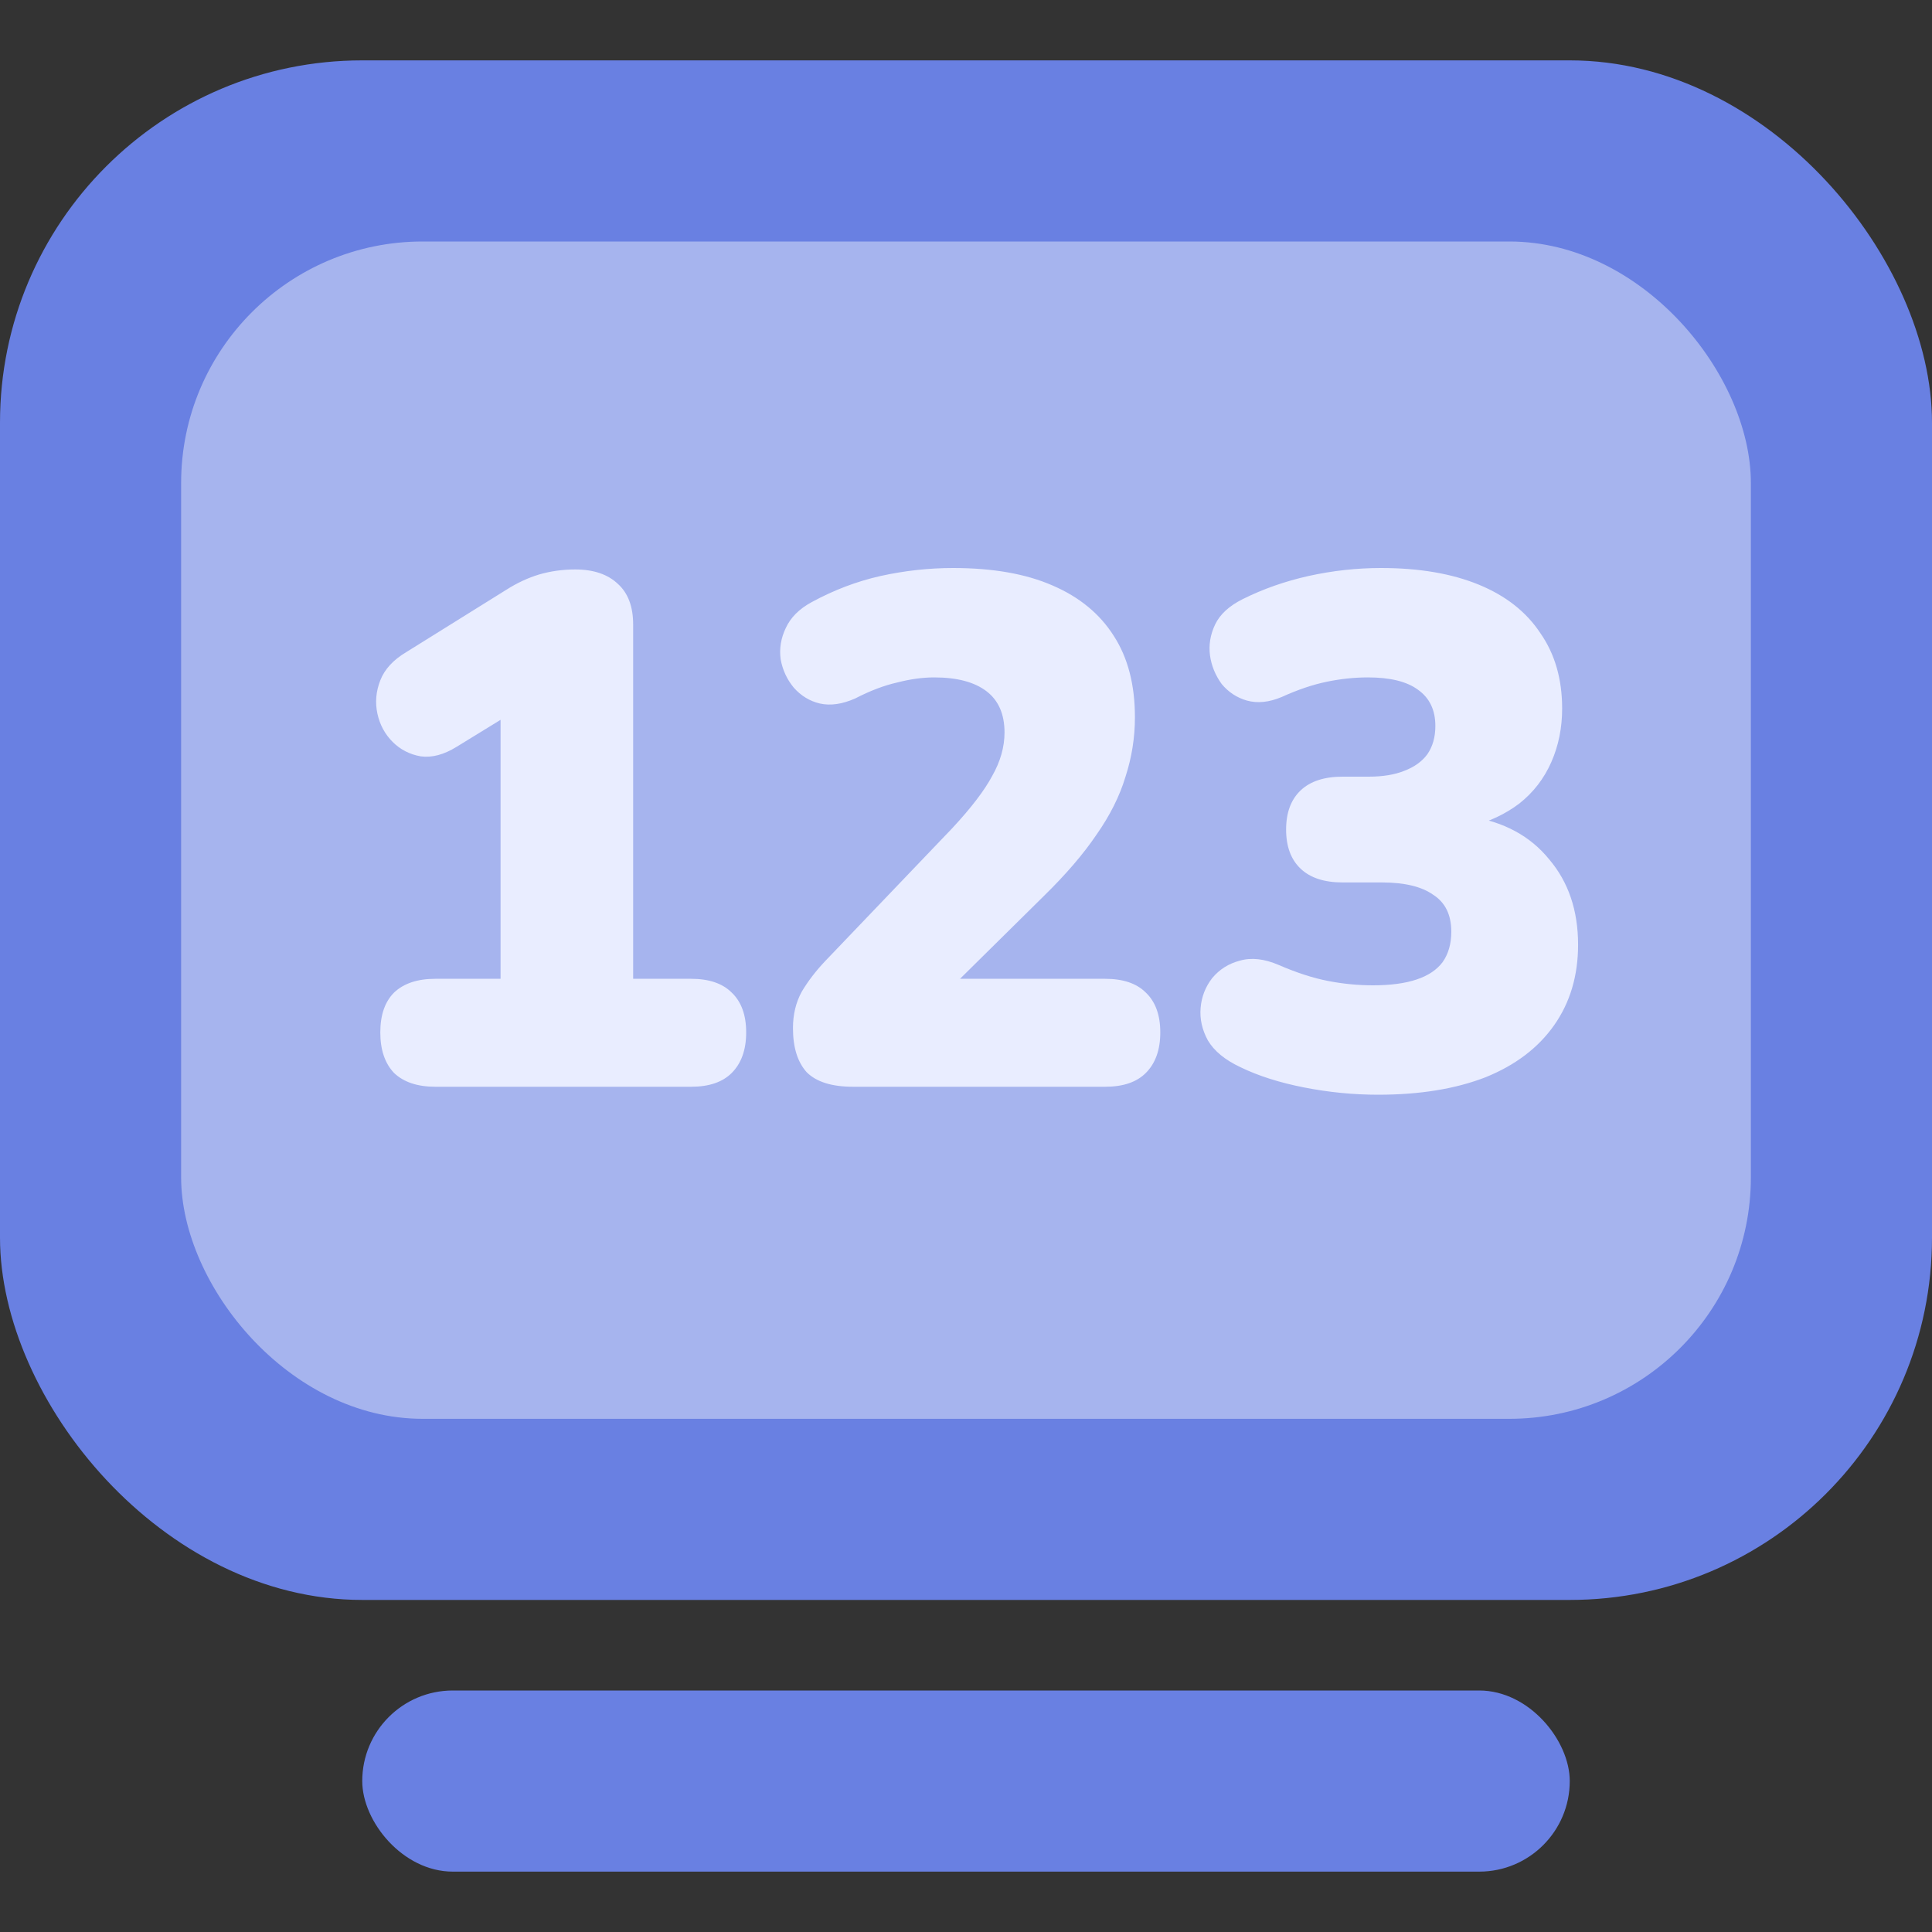
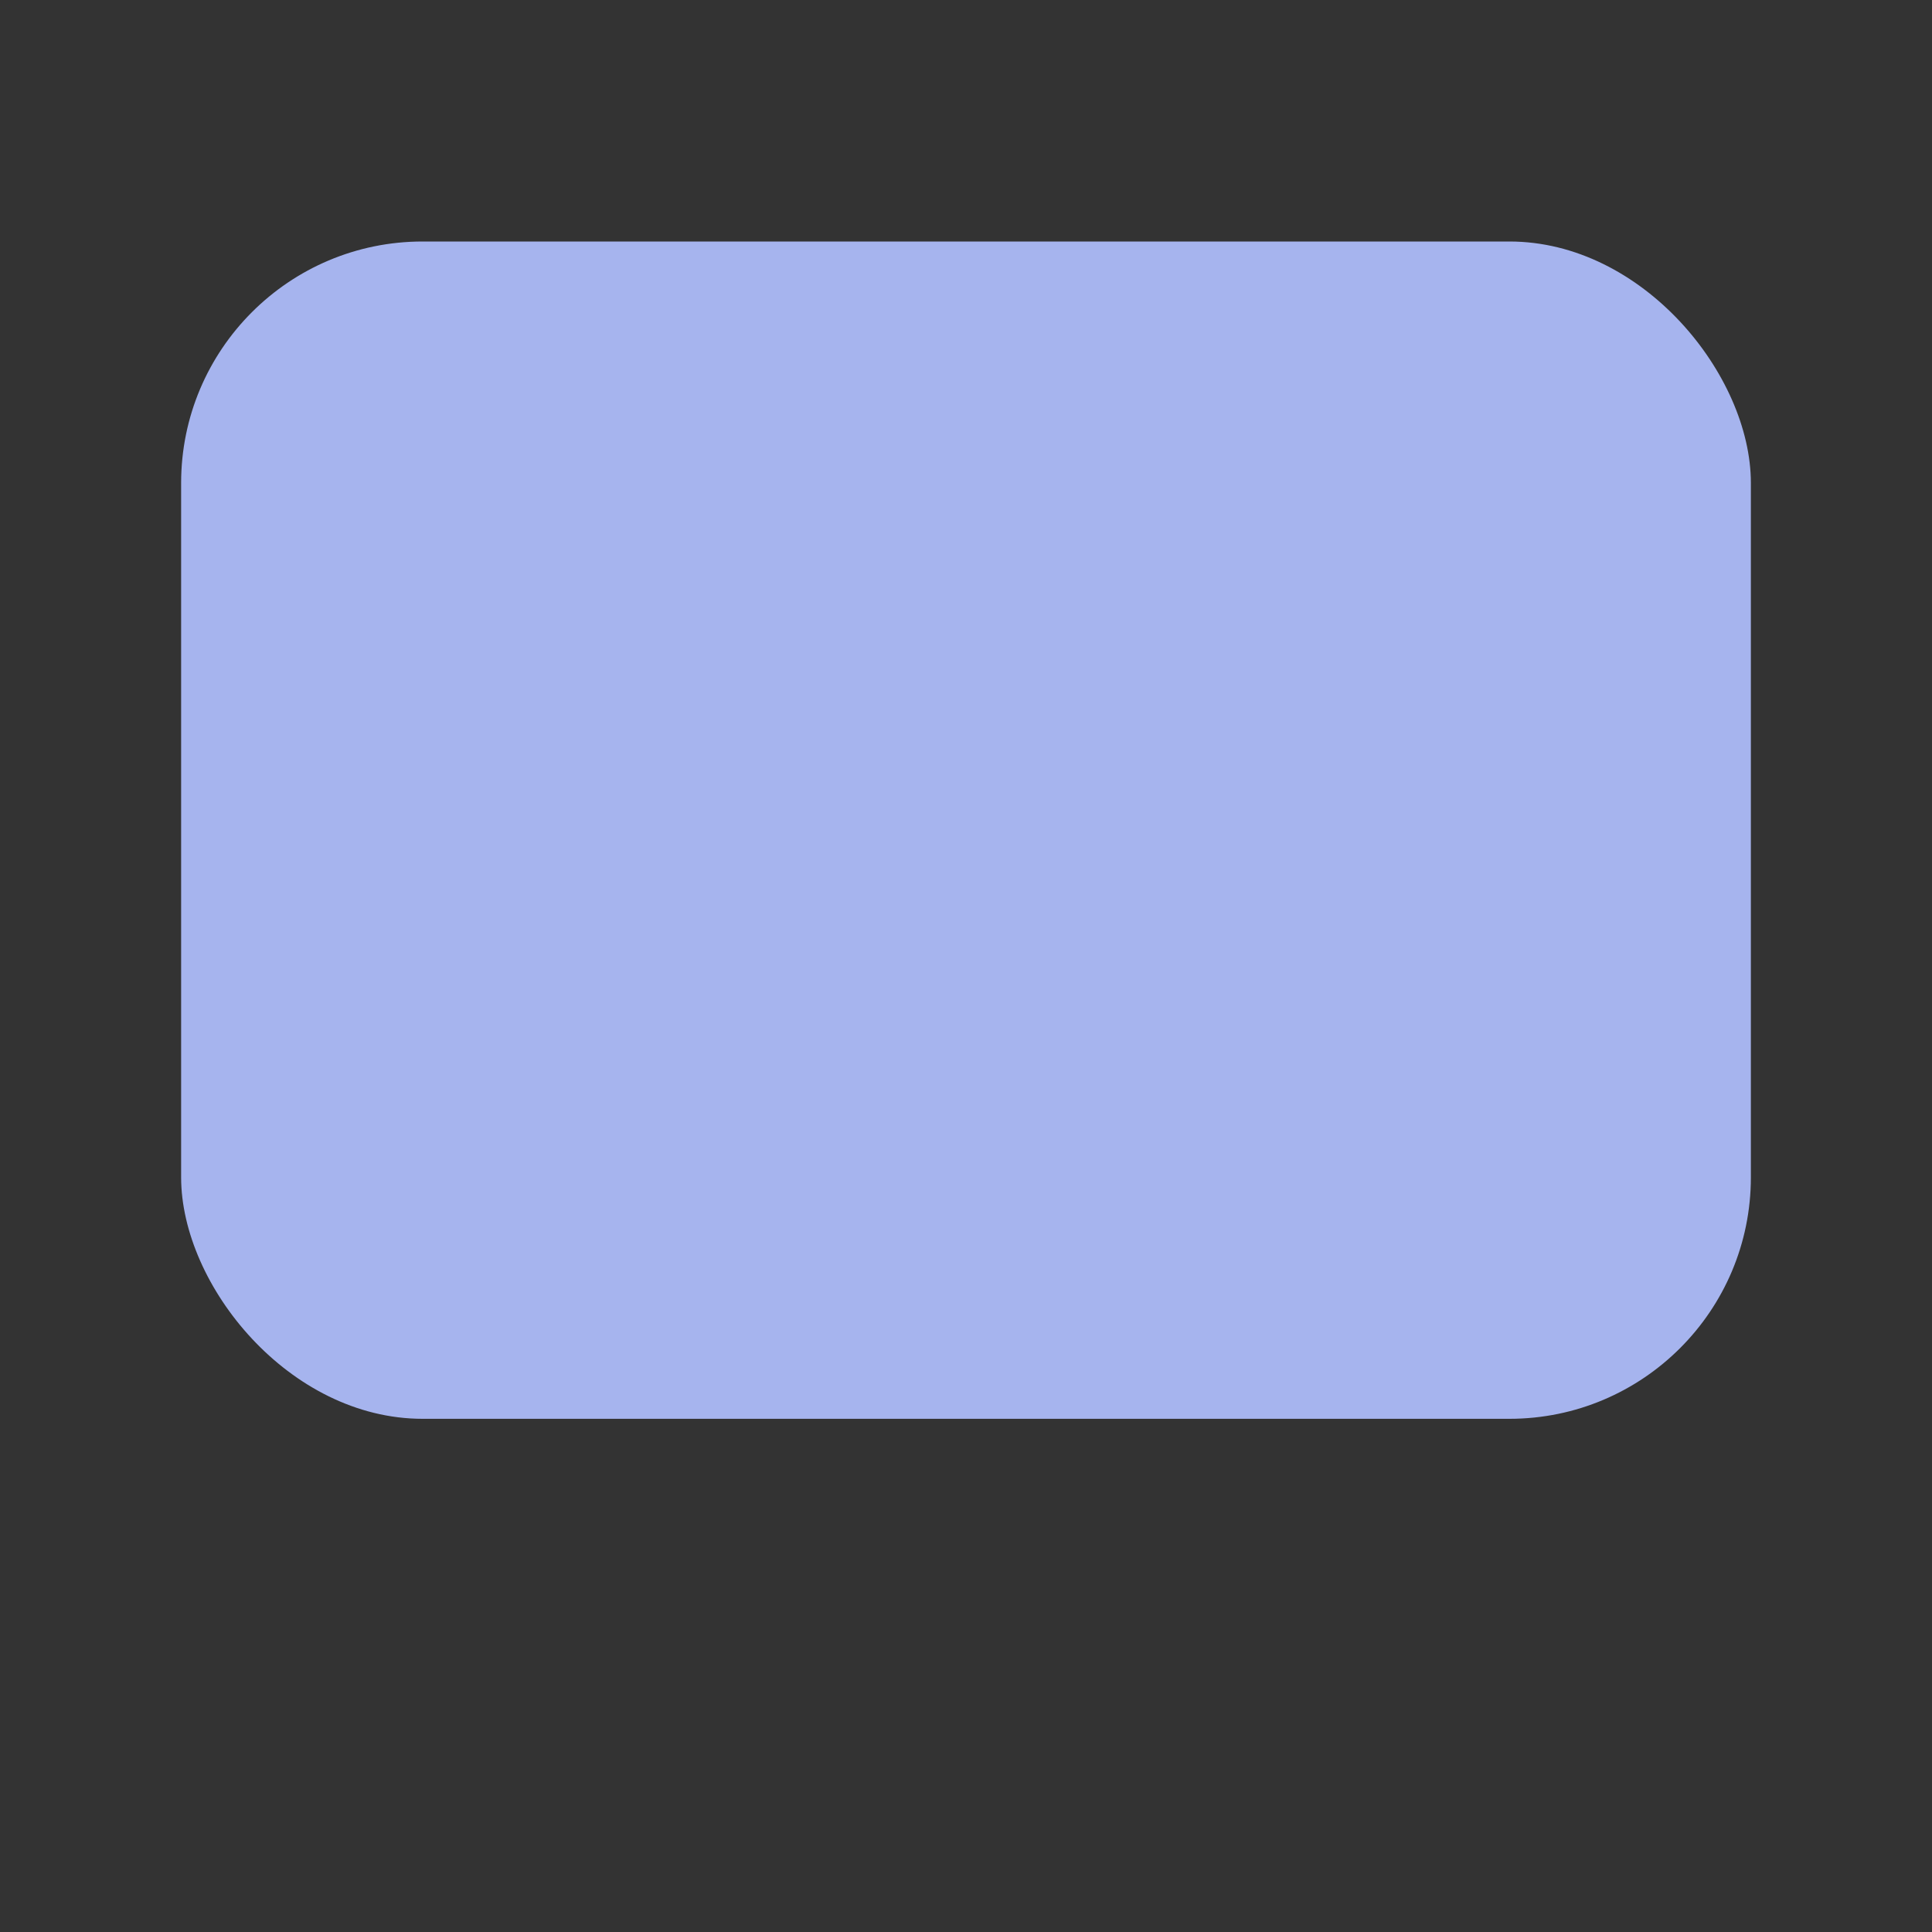
<svg xmlns="http://www.w3.org/2000/svg" width="32" height="32" viewBox="0 0 32 32" fill="none">
  <rect x="0" y="0" width="32" height="32" fill="#333333" stroke="none" />
-   <rect y="1" width="32" height="25.5" rx="6" fill="#6980E2" />
-   <rect x="6" y="28" width="20" height="3" rx="1.5" fill="#6980E2" />
  <rect x="3" y="4" width="26" height="19.5" rx="4" fill="#A6B4EE" />
-   <path d="M7.211 18C6.915 18 6.687 17.924 6.527 17.772C6.375 17.612 6.299 17.388 6.299 17.1C6.299 16.812 6.375 16.592 6.527 16.44C6.687 16.288 6.915 16.212 7.211 16.212H8.291V11.304H9.299L7.559 12.372C7.351 12.5 7.155 12.552 6.971 12.528C6.787 12.496 6.631 12.416 6.503 12.288C6.375 12.16 6.291 12.004 6.251 11.82C6.211 11.636 6.227 11.452 6.299 11.268C6.371 11.084 6.515 10.928 6.731 10.8L8.387 9.768C8.563 9.656 8.743 9.572 8.927 9.516C9.119 9.46 9.319 9.432 9.527 9.432C9.831 9.432 10.067 9.512 10.235 9.672C10.403 9.824 10.487 10.048 10.487 10.344V16.212H11.447C11.743 16.212 11.967 16.288 12.119 16.44C12.279 16.592 12.359 16.812 12.359 17.1C12.359 17.388 12.279 17.612 12.119 17.772C11.967 17.924 11.743 18 11.447 18H7.211ZM14.13 18C13.778 18 13.522 17.92 13.362 17.76C13.21 17.592 13.134 17.348 13.134 17.028C13.134 16.804 13.182 16.604 13.278 16.428C13.382 16.252 13.514 16.08 13.674 15.912L15.774 13.716C16.086 13.38 16.306 13.092 16.434 12.852C16.57 12.612 16.638 12.372 16.638 12.132C16.638 11.828 16.538 11.6 16.338 11.448C16.138 11.296 15.85 11.22 15.474 11.22C15.282 11.22 15.078 11.248 14.862 11.304C14.646 11.352 14.414 11.44 14.166 11.568C13.95 11.664 13.754 11.692 13.578 11.652C13.41 11.612 13.266 11.524 13.146 11.388C13.034 11.252 12.962 11.096 12.93 10.92C12.906 10.744 12.934 10.572 13.014 10.404C13.094 10.228 13.238 10.084 13.446 9.972C13.814 9.772 14.194 9.628 14.586 9.54C14.986 9.452 15.386 9.408 15.786 9.408C16.442 9.408 16.99 9.504 17.43 9.696C17.878 9.888 18.218 10.168 18.45 10.536C18.682 10.896 18.798 11.344 18.798 11.88C18.798 12.216 18.746 12.544 18.642 12.864C18.546 13.184 18.386 13.504 18.162 13.824C17.946 14.144 17.654 14.484 17.286 14.844L15.342 16.764V16.212H18.306C18.602 16.212 18.826 16.288 18.978 16.44C19.138 16.592 19.218 16.812 19.218 17.1C19.218 17.388 19.138 17.612 18.978 17.772C18.826 17.924 18.602 18 18.306 18H14.13ZM22.826 18.132C22.418 18.132 22.01 18.092 21.602 18.012C21.194 17.932 20.842 17.82 20.546 17.676C20.29 17.556 20.11 17.408 20.006 17.232C19.91 17.056 19.87 16.876 19.886 16.692C19.902 16.508 19.966 16.344 20.078 16.2C20.198 16.056 20.35 15.96 20.534 15.912C20.726 15.856 20.942 15.88 21.182 15.984C21.478 16.112 21.75 16.2 21.998 16.248C22.246 16.296 22.494 16.32 22.742 16.32C23.03 16.32 23.27 16.288 23.462 16.224C23.654 16.16 23.798 16.064 23.894 15.936C23.99 15.8 24.038 15.632 24.038 15.432C24.038 15.152 23.938 14.948 23.738 14.82C23.546 14.684 23.262 14.616 22.886 14.616H22.238C21.934 14.616 21.702 14.54 21.542 14.388C21.382 14.236 21.302 14.02 21.302 13.74C21.302 13.46 21.382 13.244 21.542 13.092C21.702 12.94 21.934 12.864 22.238 12.864H22.67C22.902 12.864 23.098 12.832 23.258 12.768C23.426 12.704 23.554 12.612 23.642 12.492C23.73 12.364 23.774 12.208 23.774 12.024C23.774 11.76 23.678 11.56 23.486 11.424C23.302 11.288 23.026 11.22 22.658 11.22C22.434 11.22 22.206 11.244 21.974 11.292C21.742 11.34 21.494 11.424 21.23 11.544C21.022 11.632 20.83 11.652 20.654 11.604C20.486 11.556 20.346 11.464 20.234 11.328C20.13 11.184 20.066 11.028 20.042 10.86C20.018 10.684 20.046 10.512 20.126 10.344C20.206 10.176 20.358 10.036 20.582 9.924C20.918 9.756 21.282 9.628 21.674 9.54C22.074 9.452 22.474 9.408 22.874 9.408C23.506 9.408 24.046 9.5 24.494 9.684C24.942 9.868 25.282 10.136 25.514 10.488C25.754 10.832 25.874 11.248 25.874 11.736C25.874 12.056 25.814 12.352 25.694 12.624C25.574 12.896 25.398 13.124 25.166 13.308C24.934 13.484 24.662 13.612 24.35 13.692V13.524C24.91 13.612 25.346 13.848 25.658 14.232C25.978 14.608 26.138 15.08 26.138 15.648C26.138 16.16 26.006 16.604 25.742 16.98C25.478 17.356 25.098 17.644 24.602 17.844C24.106 18.036 23.514 18.132 22.826 18.132Z" fill="#E9EDFF" />
</svg>